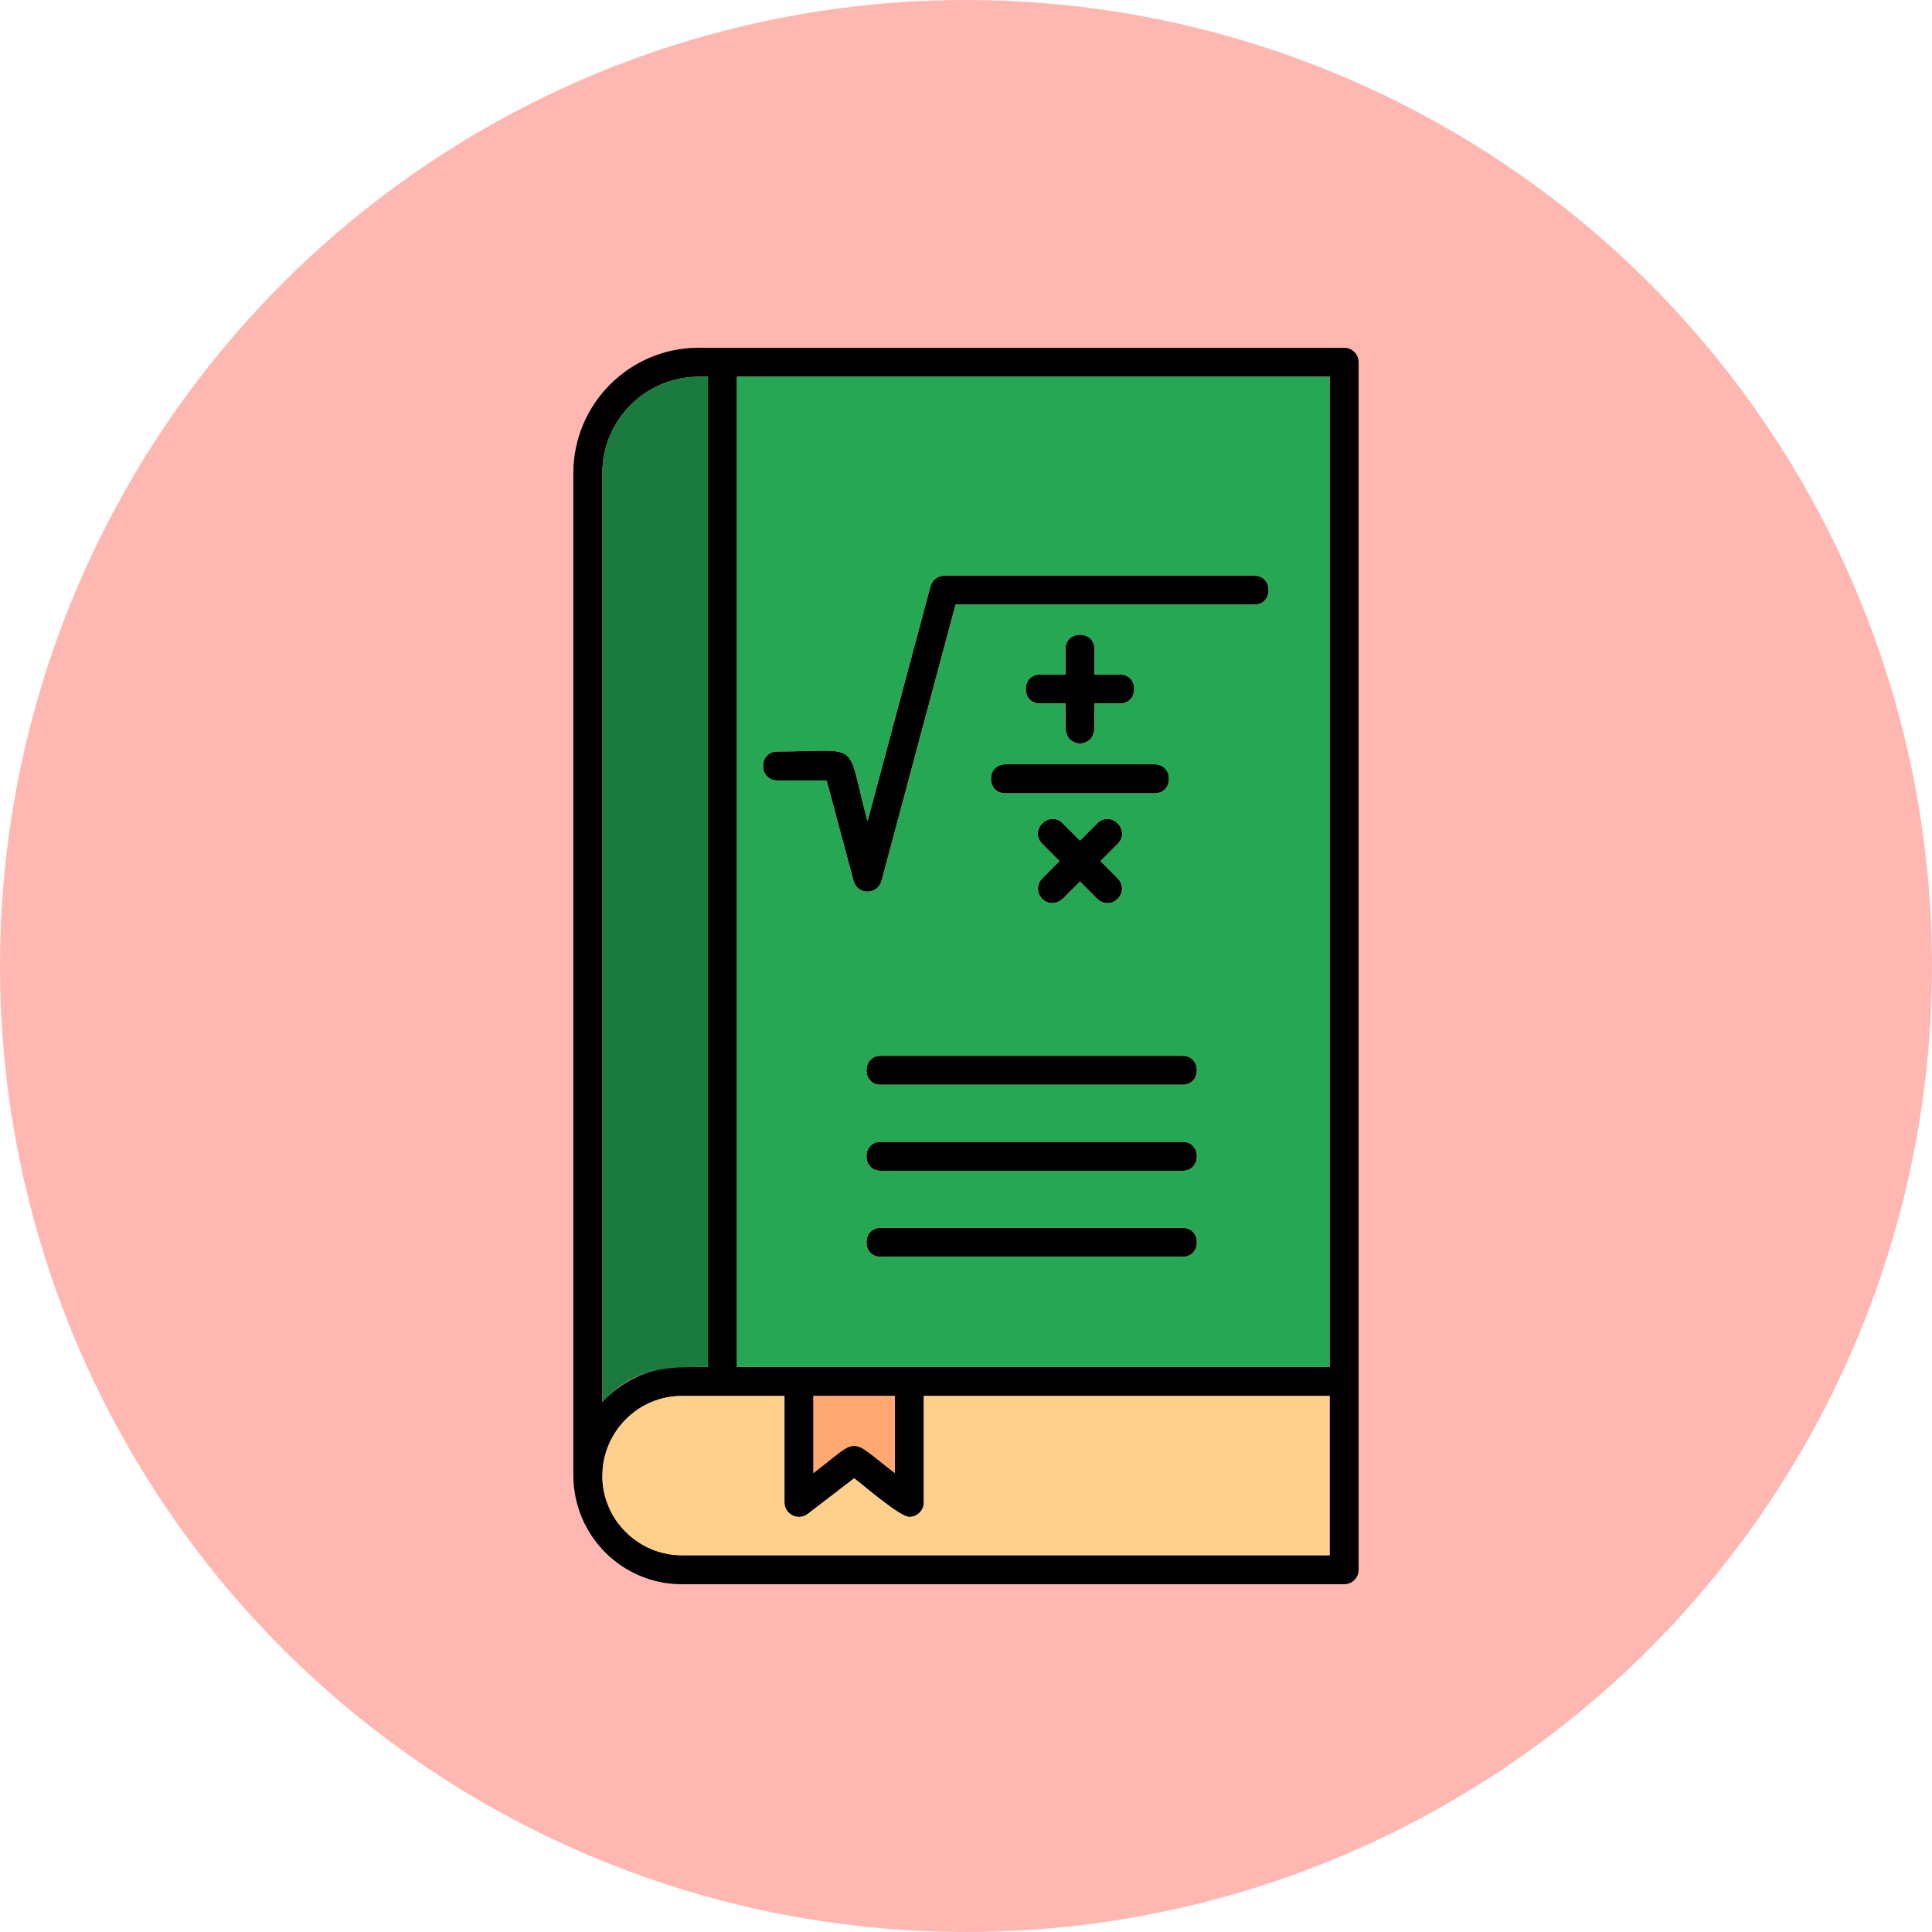
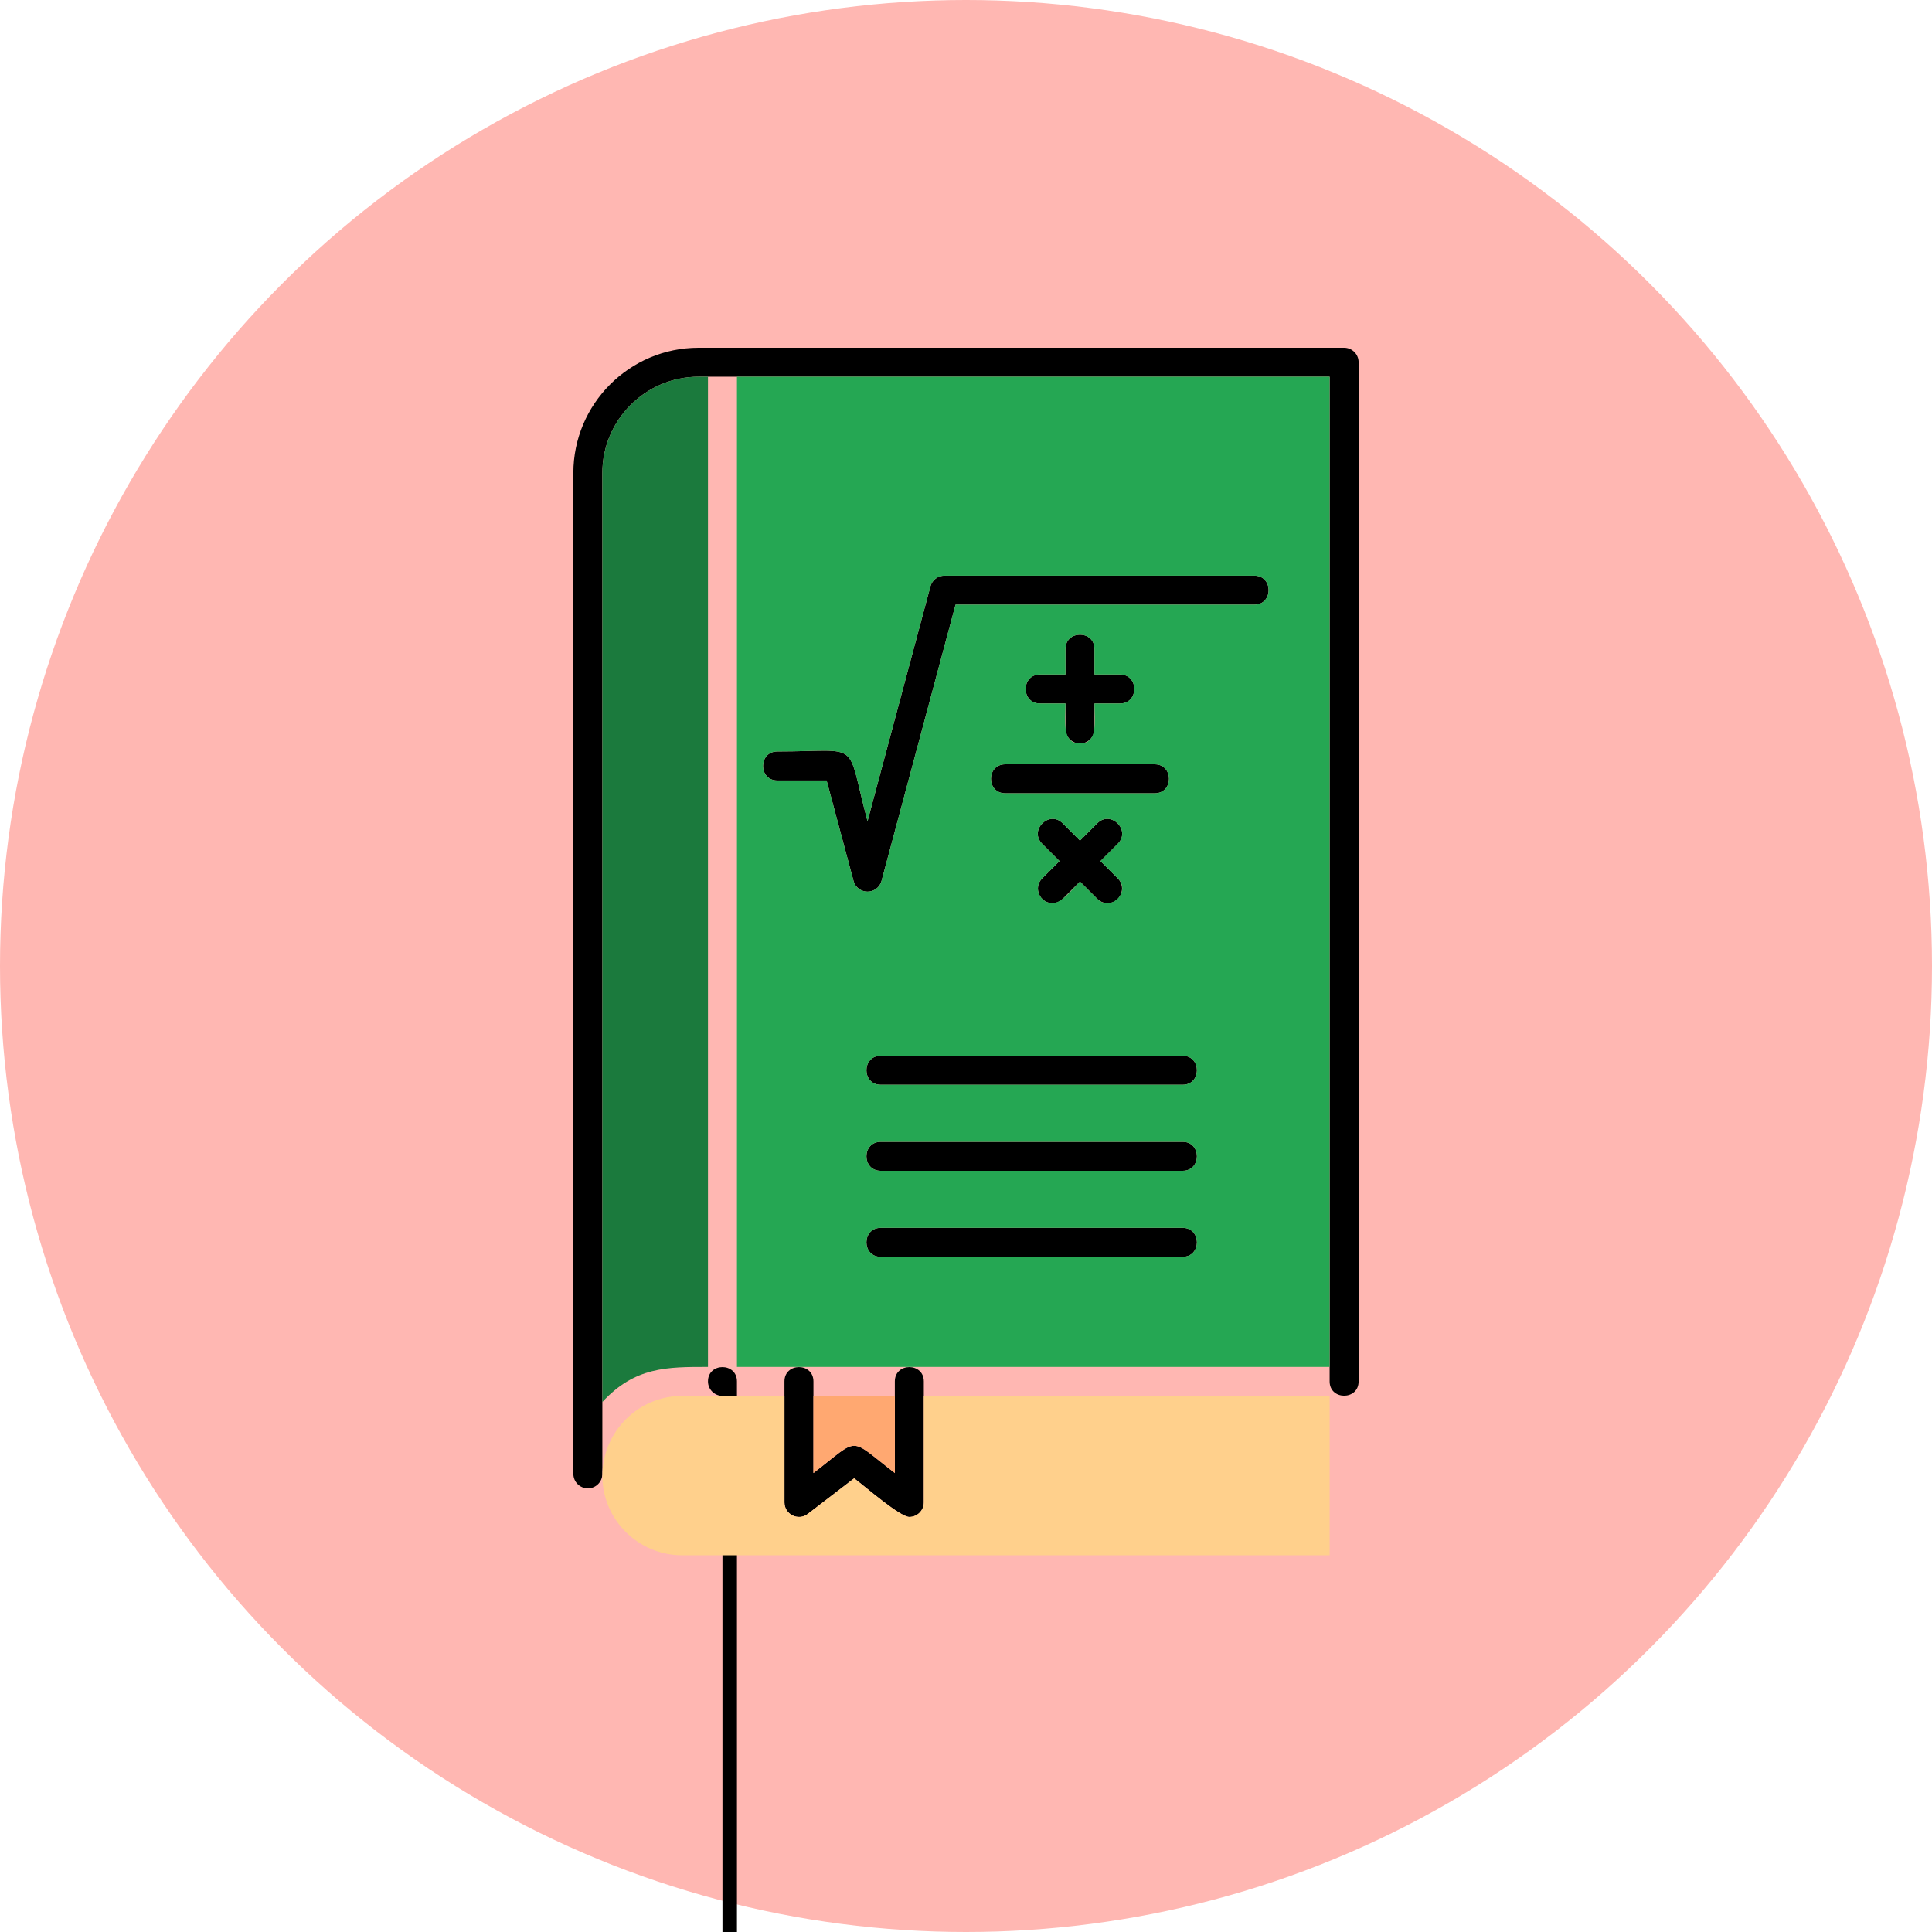
<svg xmlns="http://www.w3.org/2000/svg" xml:space="preserve" width="2.667in" height="2.667in" version="1.1" style="shape-rendering:geometricPrecision; text-rendering:geometricPrecision; image-rendering:optimizeQuality; fill-rule:evenodd; clip-rule:evenodd" viewBox="0 0 2666.66 2666.66">
  <defs>
    <style type="text/css">
   
    .fil1 {fill:black}
    .fil3 {fill:#1B7A3D}
    .fil2 {fill:#25A753}
    .fil5 {fill:#FFA871}
    .fil0 {fill:#FFB7B2}
    .fil4 {fill:#FFD08C}
   
  </style>
  </defs>
  <g id="Layer_x0020_1">
    <circle class="fil0" cx="1333.33" cy="1333.33" r="1333.33" />
-     <path class="fil1" d="M1855.26 2186.66l-913.91 0c-83.52,0 -151.11,-68.32 -149.93,-152.62 1.47,-81.28 68.73,-147.31 149.93,-147.31l913.91 0c11.04,0 20,8.97 20,20l0 259.94c0.02,11.04 -8.96,20 -20,20zm-913.91 -259.93c-60.15,0 -109.61,48.93 -109.96,110.24 0,60.36 49.33,109.68 109.96,109.68l893.91 0 0 -219.93 -893.91 0.02z" />
    <path class="fil1" d="M811.39 2054.33c-11.04,0 -20,-8.97 -20,-20l0 -1381.42c0,-95.35 77.55,-172.91 172.9,-172.91l890.96 0c11.04,0 20,8.96 20,20l0 1406.72c0,26.33 -40,26.32 -40,0l0 -1386.72 -870.95 0c-73.28,0 -132.9,59.63 -132.9,132.92l0 1381.41c-0.01,11.06 -8.96,20.02 -20.01,20.02z" />
-     <path class="fil1" d="M997.19 1926.72c-11.04,0 -20,-8.97 -20,-20l0 -1406.71c0,-26.33 40,-26.33 40,0l0 1406.7c0,11.04 -8.96,20.02 -20,20.02z" />
+     <path class="fil1" d="M997.19 1926.72c-11.04,0 -20,-8.97 -20,-20c0,-26.33 40,-26.33 40,0l0 1406.7c0,11.04 -8.96,20.02 -20,20.02z" />
    <path class="fil1" d="M1255.11 2093.76c-12.72,0 -59.02,-40.15 -76.16,-53.31l-64 49.17c-13.11,10.08 -32.19,0.68 -32.19,-15.86l0 -167.04c0,-26.33 40,-26.32 40,0l0 126.46c65.28,-50.16 47.1,-50.16 112.36,0l0 -126.46c0,-26.33 40,-26.32 40,0l0 167.04c0,11.11 -9.06,20.01 -20.01,20.01z" />
    <path class="fil1" d="M1197.41 1230.74c-9.06,0 -16.97,-6.08 -19.31,-14.82l-37.16 -138.67 -67.98 0c-26.33,0 -26.33,-40 0,-40 118.53,0 93.71,-18.54 124.45,96.21l86.83 -324.08c2.35,-8.75 10.26,-14.82 19.32,-14.82l427.72 0c26.33,0 26.32,40 0,40l-412.37 0 -102.18 381.35c-2.35,8.75 -10.27,14.82 -19.32,14.82z" />
    <path class="fil1" d="M1452.64 1246.54c-17.63,0 -26.82,-21.48 -14.15,-34.14l76.06 -76.06c18.63,-18.63 46.93,9.66 28.3,28.28l-76.06 76.06c-3.91,3.92 -9.03,5.86 -14.14,5.86z" />
    <path class="fil1" d="M1528.69 1246.54c-5.11,0 -10.24,-1.96 -14.15,-5.86l-76.06 -76.06c-18.64,-18.62 9.69,-46.91 28.3,-28.28l76.06 76.06c12.64,12.63 3.52,34.14 -14.14,34.14z" />
    <path class="fil1" d="M1593.78 1094.95l-206.24 0c-26.33,0 -26.32,-40 0,-40l206.24 0c26.33,0 26.33,40 0,40z" />
    <path class="fil1" d="M1490.66 1026.2c-11.04,0 -20,-8.96 -20,-20l0 -110.41c0,-26.32 40,-26.32 40,0l0 110.41c0.02,11.04 -8.96,20 -20,20z" />
    <path class="fil1" d="M1545.88 971l-110.42 0c-26.33,0 -26.32,-40 0,-40l110.42 0c26.33,0 26.33,40 0,40z" />
    <path class="fil1" d="M1632.31 1497.25l-416.67 0c-26.32,0 -26.32,-40 0,-40l416.67 0c26.32,0 26.32,40 0,40z" />
    <path class="fil1" d="M1632.31 1616l-416.67 0c-26.32,0 -26.32,-40 0,-40l416.67 0c26.32,0 26.32,40 0,40z" />
    <path class="fil1" d="M1632.31 1734.74l-416.67 0c-26.32,0 -26.32,-40 0,-40l416.67 0c26.32,0 26.32,40 0,40z" />
    <path class="fil2" d="M1303.56 794.57l427.72 0c26.33,0 26.32,40 0,40l-412.37 0 -102.18 381.35c-5.27,19.66 -33.37,19.65 -38.64,0l-37.16 -138.67 -67.98 0c-26.33,0 -26.33,-40 0,-40 118.53,0 93.71,-18.54 124.45,96.21l86.83 -324.08c2.35,-8.75 10.26,-14.82 19.32,-14.82zm83.97 300.39c-26.33,0 -26.32,-40 0,-40l206.24 0c26.33,0 26.33,40 0,40l-206.24 0zm-171.89 362.3l416.67 0c26.32,0 26.32,40 0,40l-416.67 0c-26.32,0 -26.32,-40 0,-40zm0 118.75l416.67 0c26.32,0 26.32,40 0,40l-416.67 0c-26.32,0 -26.32,-40 0,-40zm0 118.73l416.67 0c26.32,0 26.32,40 0,40l-416.67 0c-26.32,0 -26.32,-40 0,-40zm255.01 -763.74l0 -35.21c0,-26.32 40,-26.32 40,0l0 35.21 35.22 0c26.33,0 26.33,40 0,40l-35.22 0c0,23.38 5.61,55.2 -20,55.2 -25.61,0 -20,-31.85 -20,-55.2l-35.2 0c-26.33,0 -26.32,-40 0,-40l35.2 0zm20 229.23l23.89 -23.89c18.63,-18.63 46.93,9.66 28.3,28.28l-23.9 23.9 23.88 23.88c18.87,18.87 -9.92,46.63 -28.3,28.28l-23.87 -23.87c-12.89,12.89 -25.34,29.74 -38.02,29.74 -17.63,0 -26.82,-21.48 -14.15,-34.14l23.88 -23.88 -23.9 -23.9c-18.64,-18.62 9.69,-46.91 28.3,-28.28l23.89 23.89zm-473.46 -640.23l0 1366.73 818.06 0 0 -1366.73 -818.06 0z" />
    <path class="fil3" d="M977.19 1886.72l0 -1366.73 -12.89 0c-73.28,0 -132.9,59.63 -132.9,132.92l0 1282.24c45.13,-48.8 89.45,-48.43 145.8,-48.43z" />
    <path class="fil4" d="M1835.26 1926.72l-560.15 0.01 0 147.02c0,11.11 -9.06,20.01 -20.01,20.01 -12.72,0 -59.02,-40.15 -76.16,-53.31l-64 49.17c-13.11,10.08 -32.19,0.68 -32.19,-15.86l0 -147.02 -141.41 0c-60.15,0 -109.61,48.93 -109.96,110.24 0,60.36 49.33,109.68 109.96,109.68l893.91 0 0 -219.93z" />
    <path class="fil5" d="M1235.12 2033.17l0 -106.44 -112.36 0 0 106.44c65.28,-50.16 47.1,-50.16 112.36,0z" />
  </g>
</svg>